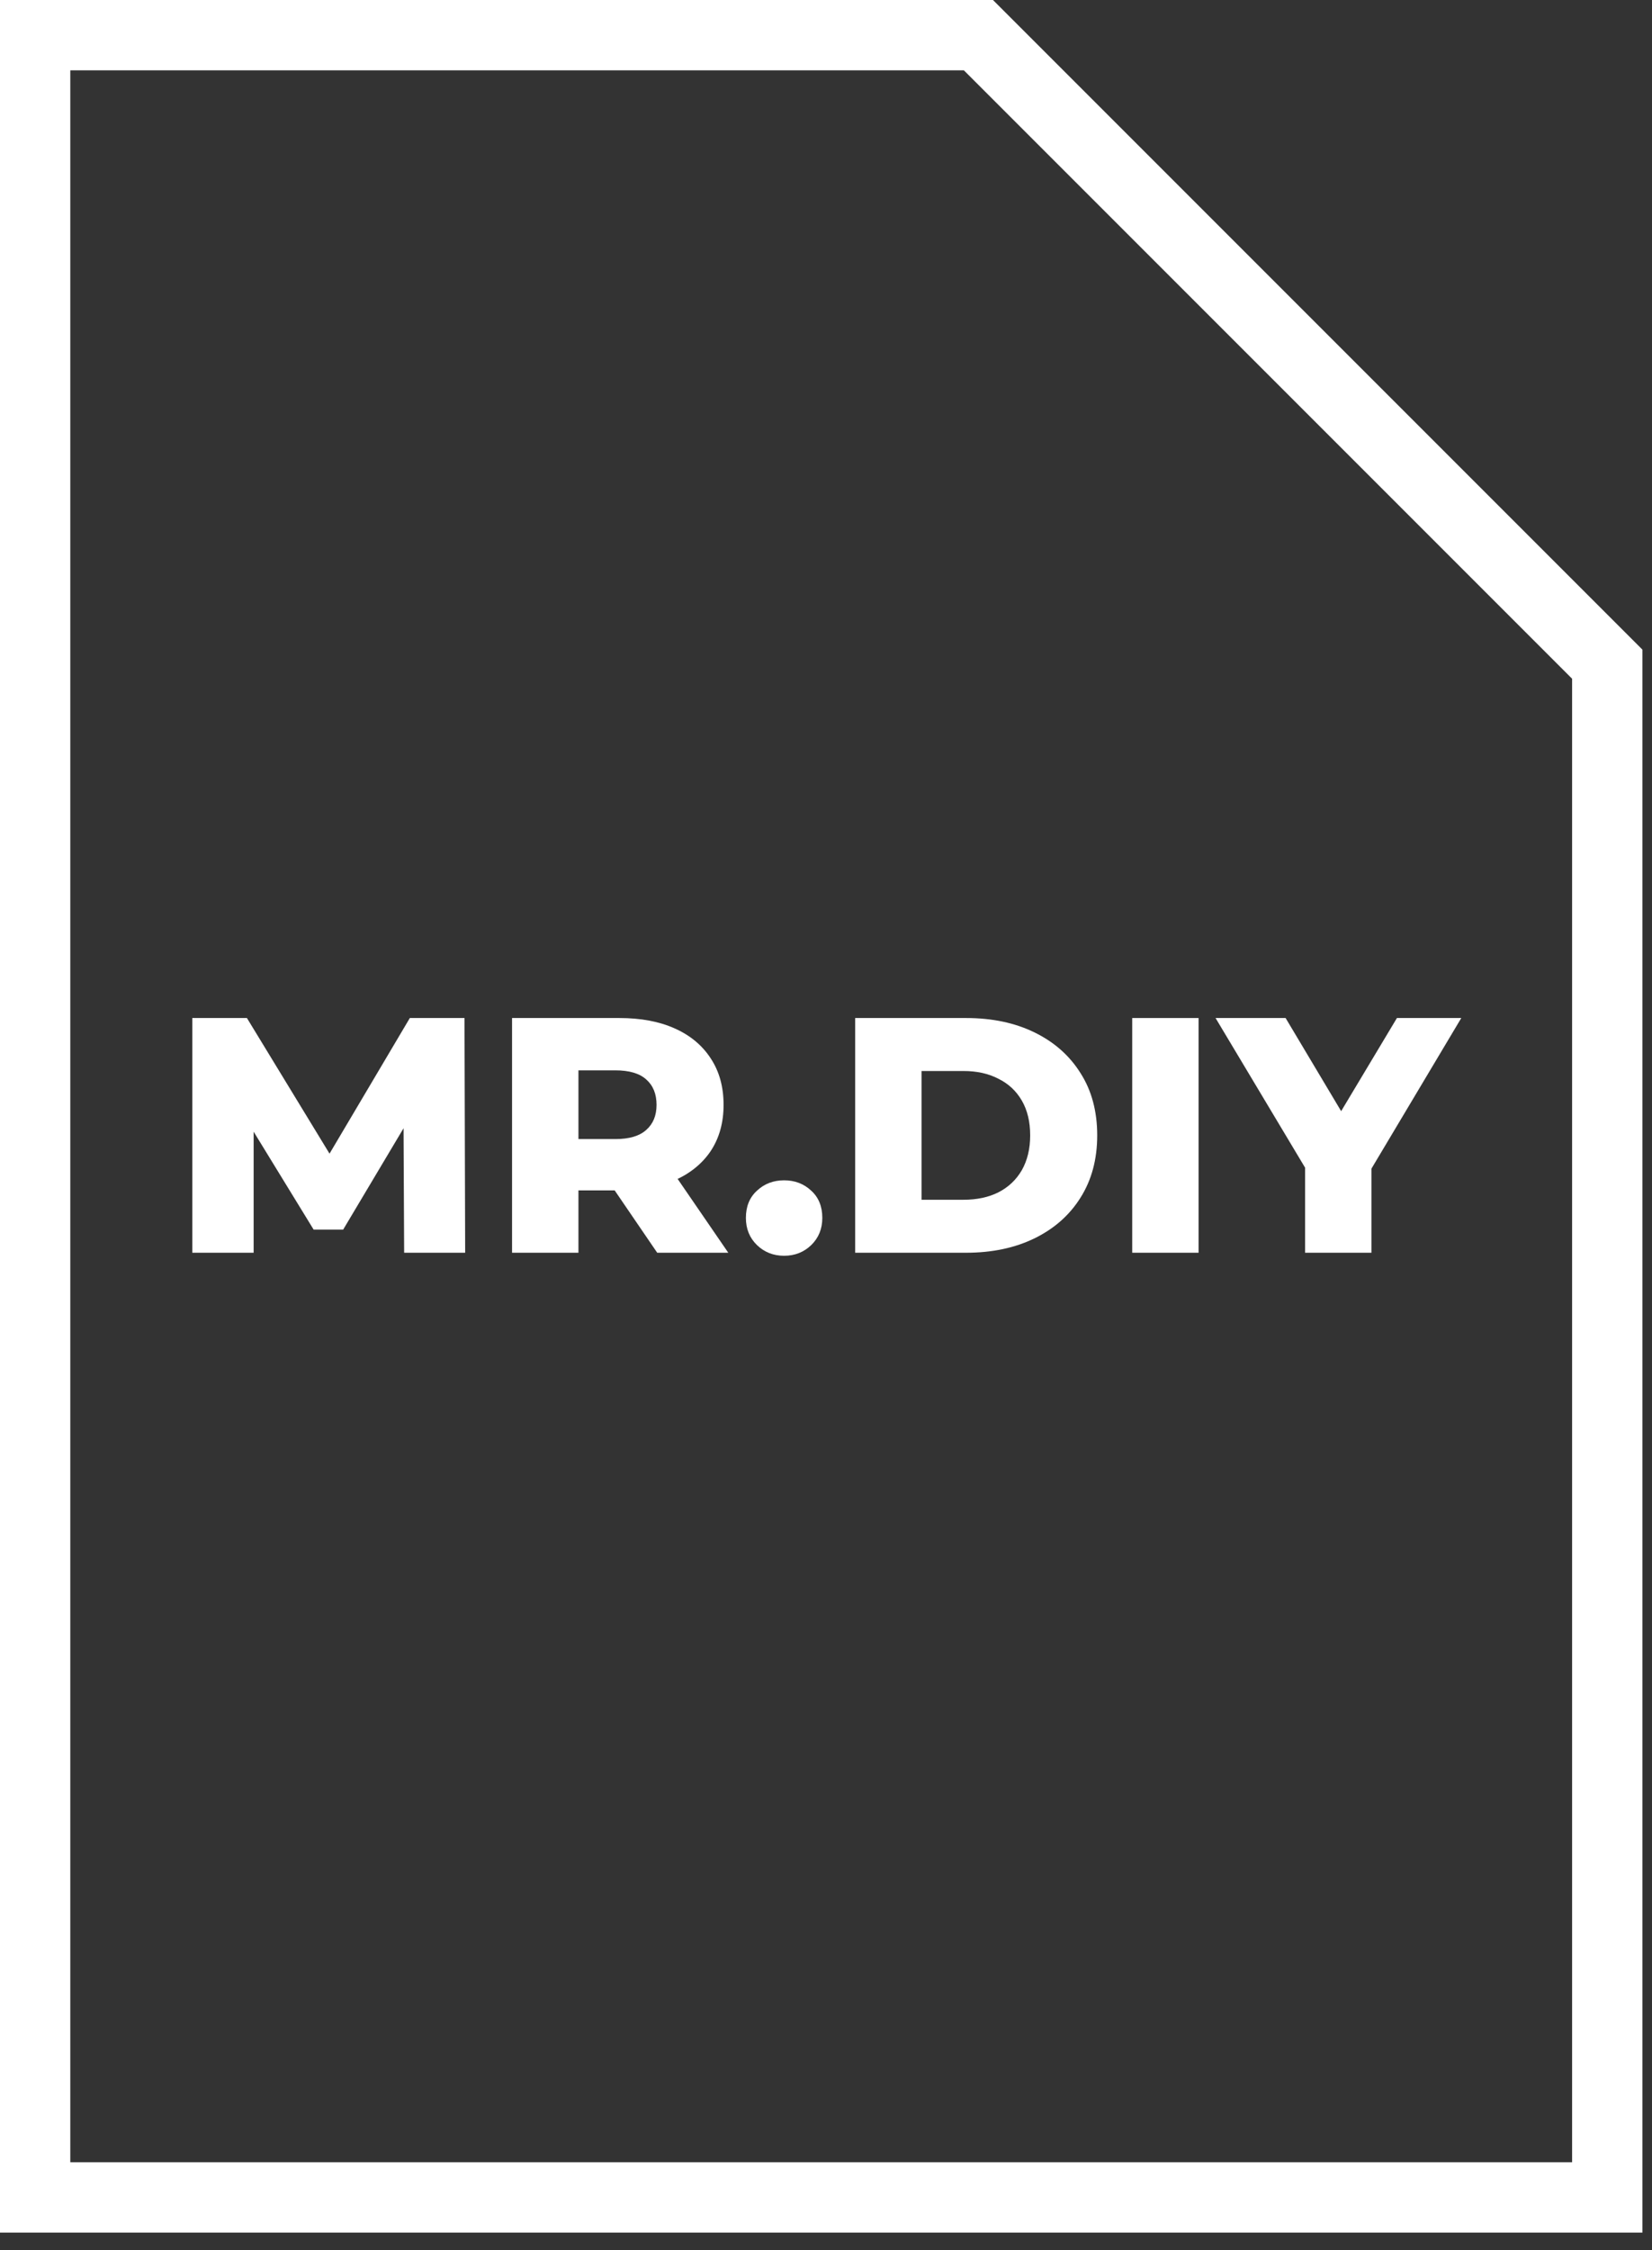
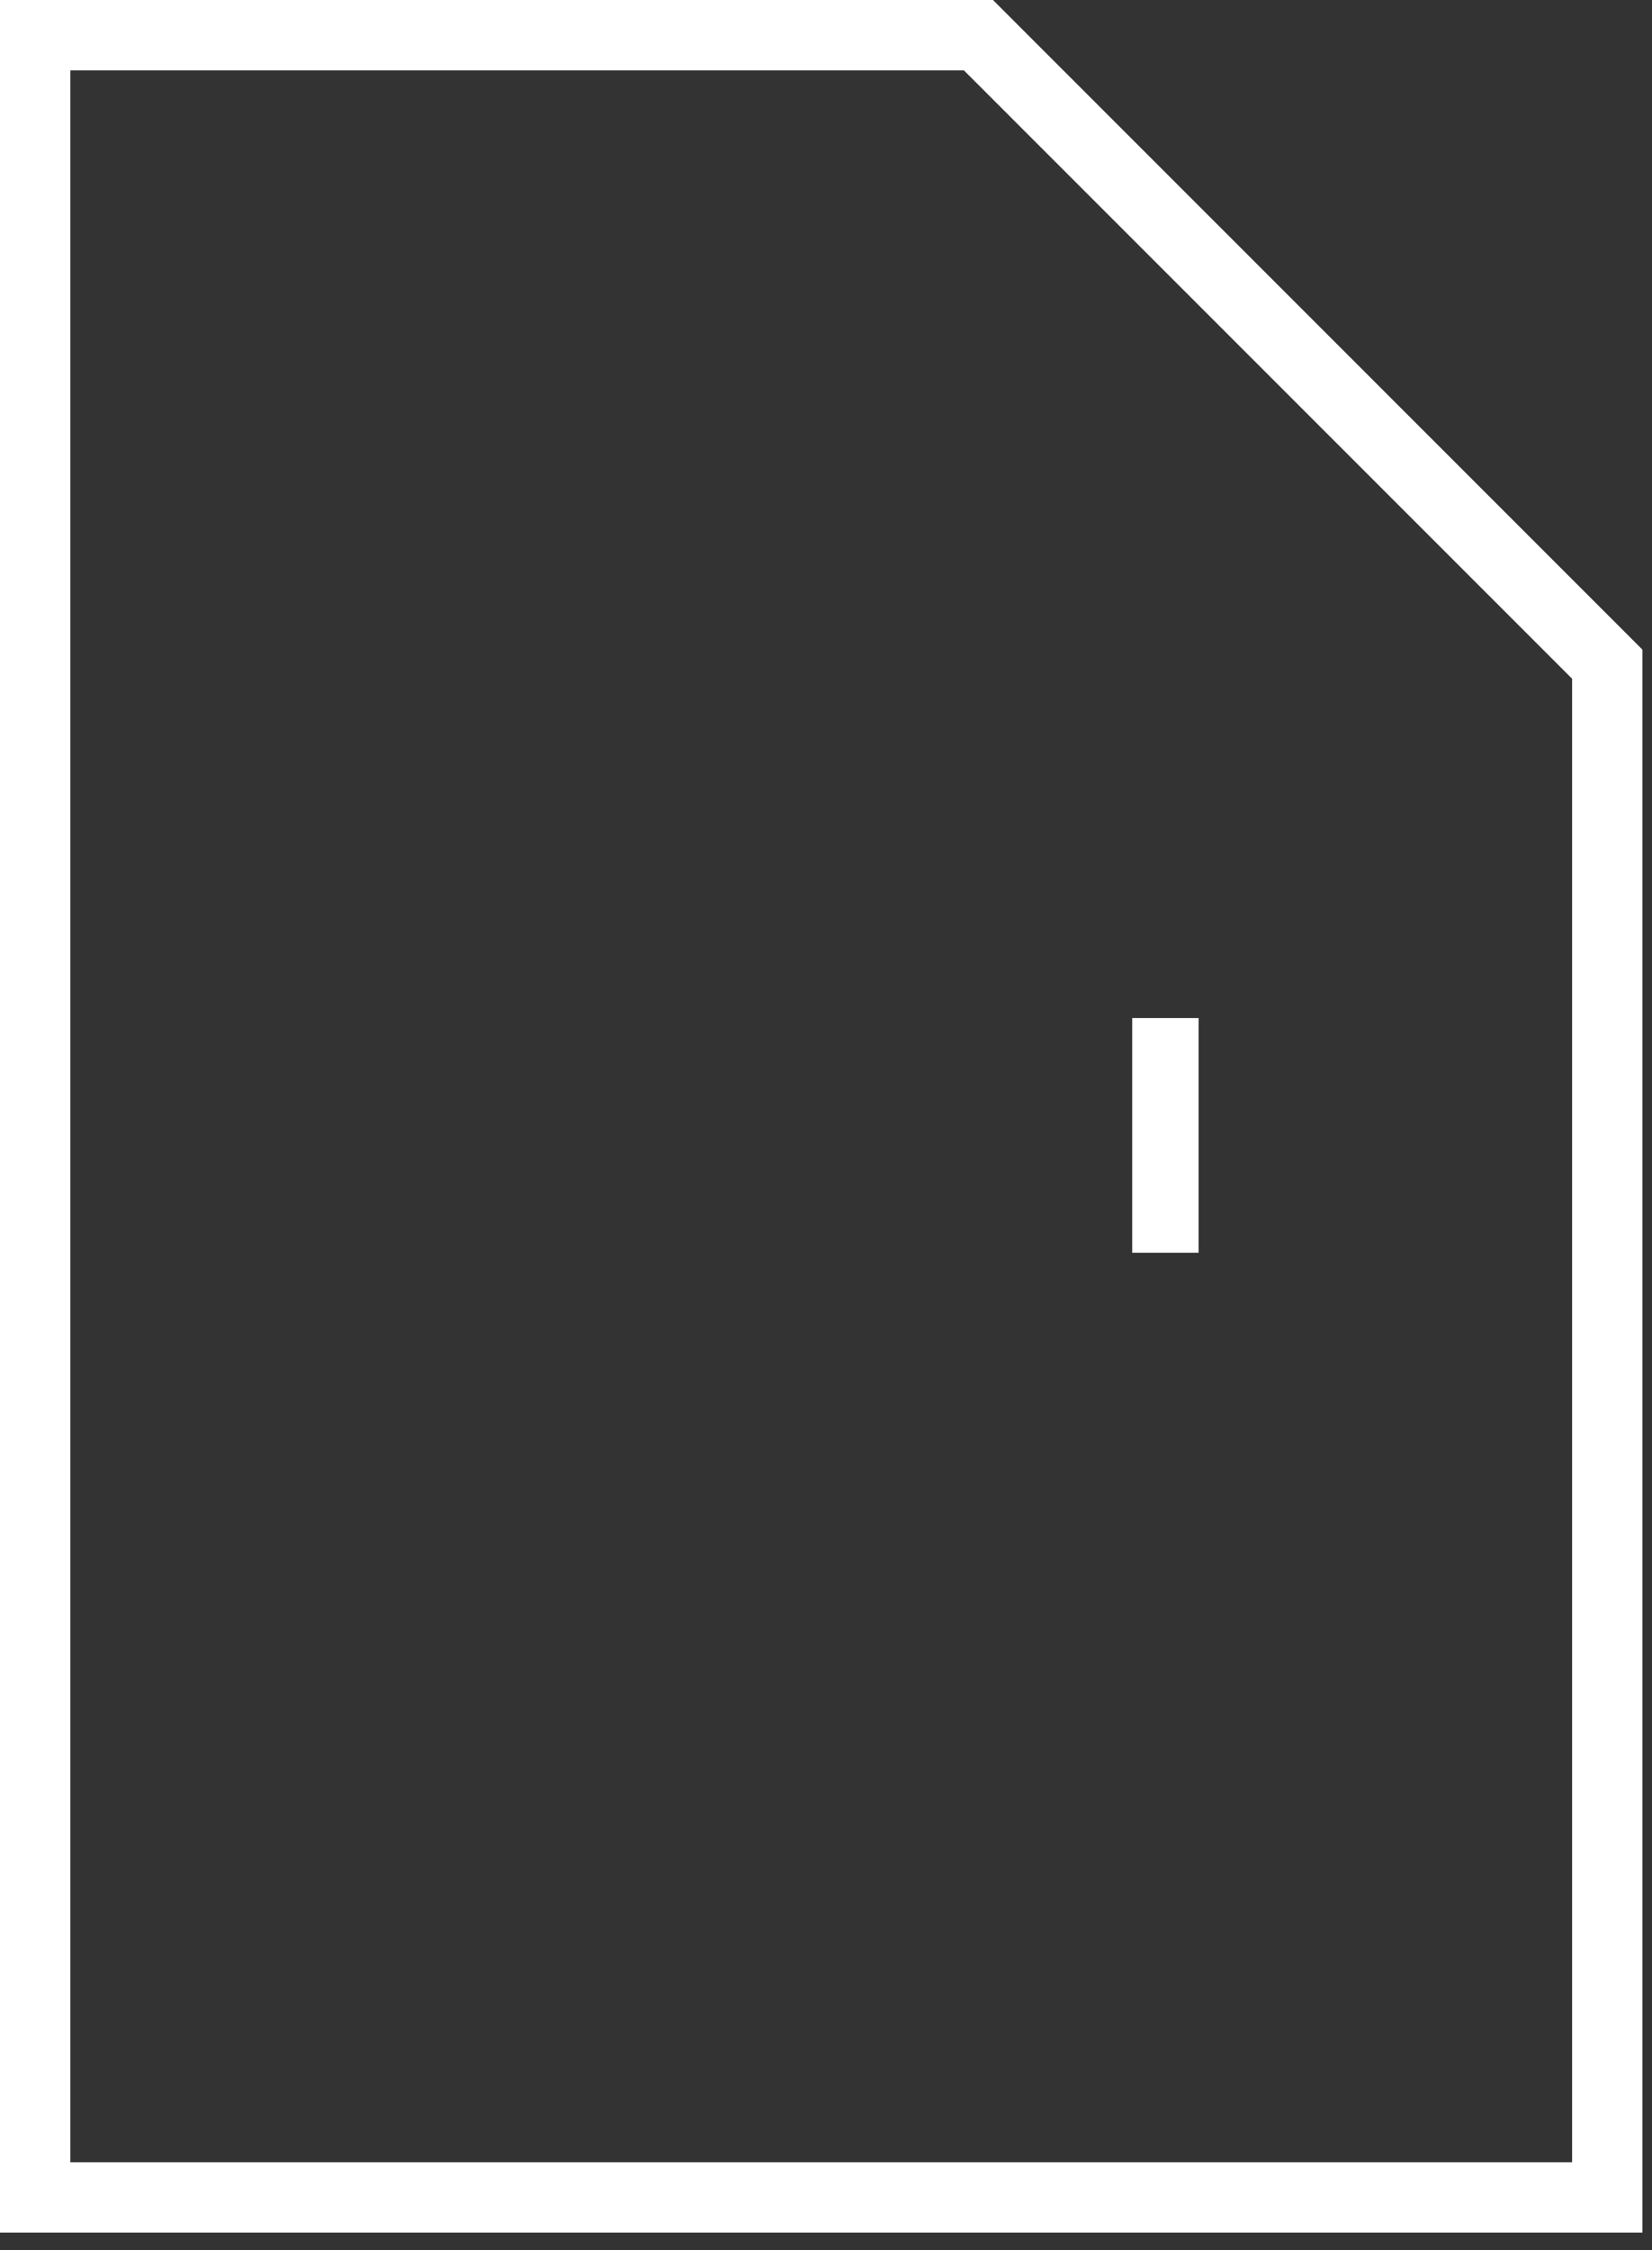
<svg xmlns="http://www.w3.org/2000/svg" width="47" height="64" viewBox="0 0 47 64" fill="none">
  <rect x="0" y="0" width="47" height="64" fill="#333333" stroke="none" />
  <path d="M1 62.5V1H27.836L45.727 18.891V62.5H1Z" stroke="white" stroke-width="2" />
-   <path d="M37.13 35.631V32.808L37.568 33.943L34.583 28.955H36.576L38.732 32.569H37.578L39.743 28.955H41.574L38.598 33.943L39.018 32.808V35.631H37.13Z" fill="white" />
  <path d="M32.212 35.631V28.955H34.1V35.631H32.212Z" fill="white" />
-   <path d="M24.33 35.631V28.955H27.487C28.224 28.955 28.873 29.091 29.433 29.365C29.992 29.638 30.428 30.023 30.739 30.519C31.057 31.015 31.216 31.606 31.216 32.293C31.216 32.973 31.057 33.565 30.739 34.067C30.428 34.563 29.992 34.947 29.433 35.221C28.873 35.494 28.224 35.631 27.487 35.631H24.33ZM26.218 34.124H27.411C27.792 34.124 28.123 34.054 28.402 33.914C28.689 33.768 28.911 33.558 29.07 33.285C29.229 33.005 29.309 32.674 29.309 32.293C29.309 31.905 29.229 31.574 29.07 31.301C28.911 31.028 28.689 30.821 28.402 30.681C28.123 30.535 27.792 30.462 27.411 30.462H26.218V34.124Z" fill="white" />
-   <path d="M22.308 35.717C22.003 35.717 21.745 35.615 21.535 35.412C21.326 35.208 21.221 34.951 21.221 34.639C21.221 34.315 21.326 34.057 21.535 33.867C21.745 33.669 22.003 33.571 22.308 33.571C22.613 33.571 22.871 33.669 23.081 33.867C23.29 34.057 23.395 34.315 23.395 34.639C23.395 34.951 23.29 35.208 23.081 35.412C22.871 35.615 22.613 35.717 22.308 35.717Z" fill="white" />
-   <path d="M14.568 35.631V28.955H17.62C18.231 28.955 18.755 29.053 19.194 29.25C19.639 29.448 19.982 29.734 20.224 30.109C20.466 30.478 20.586 30.916 20.586 31.425C20.586 31.927 20.466 32.363 20.224 32.732C19.982 33.094 19.639 33.374 19.194 33.571C18.755 33.762 18.231 33.857 17.62 33.857H15.617L16.457 33.065V35.631H14.568ZM18.698 35.631L17.038 33.199H19.051L20.72 35.631H18.698ZM16.457 33.266L15.617 32.398H17.506C17.9 32.398 18.193 32.312 18.383 32.14C18.58 31.969 18.679 31.73 18.679 31.425C18.679 31.113 18.58 30.872 18.383 30.7C18.193 30.529 17.9 30.443 17.506 30.443H15.617L16.457 29.575V33.266Z" fill="white" />
-   <path d="M5.471 35.631V28.955H7.025L9.791 33.495H8.971L11.66 28.955H13.215L13.234 35.631H11.498L11.479 31.597H11.775L9.763 34.973H8.923L6.854 31.597H7.216V35.631H5.471Z" fill="white" />
</svg>